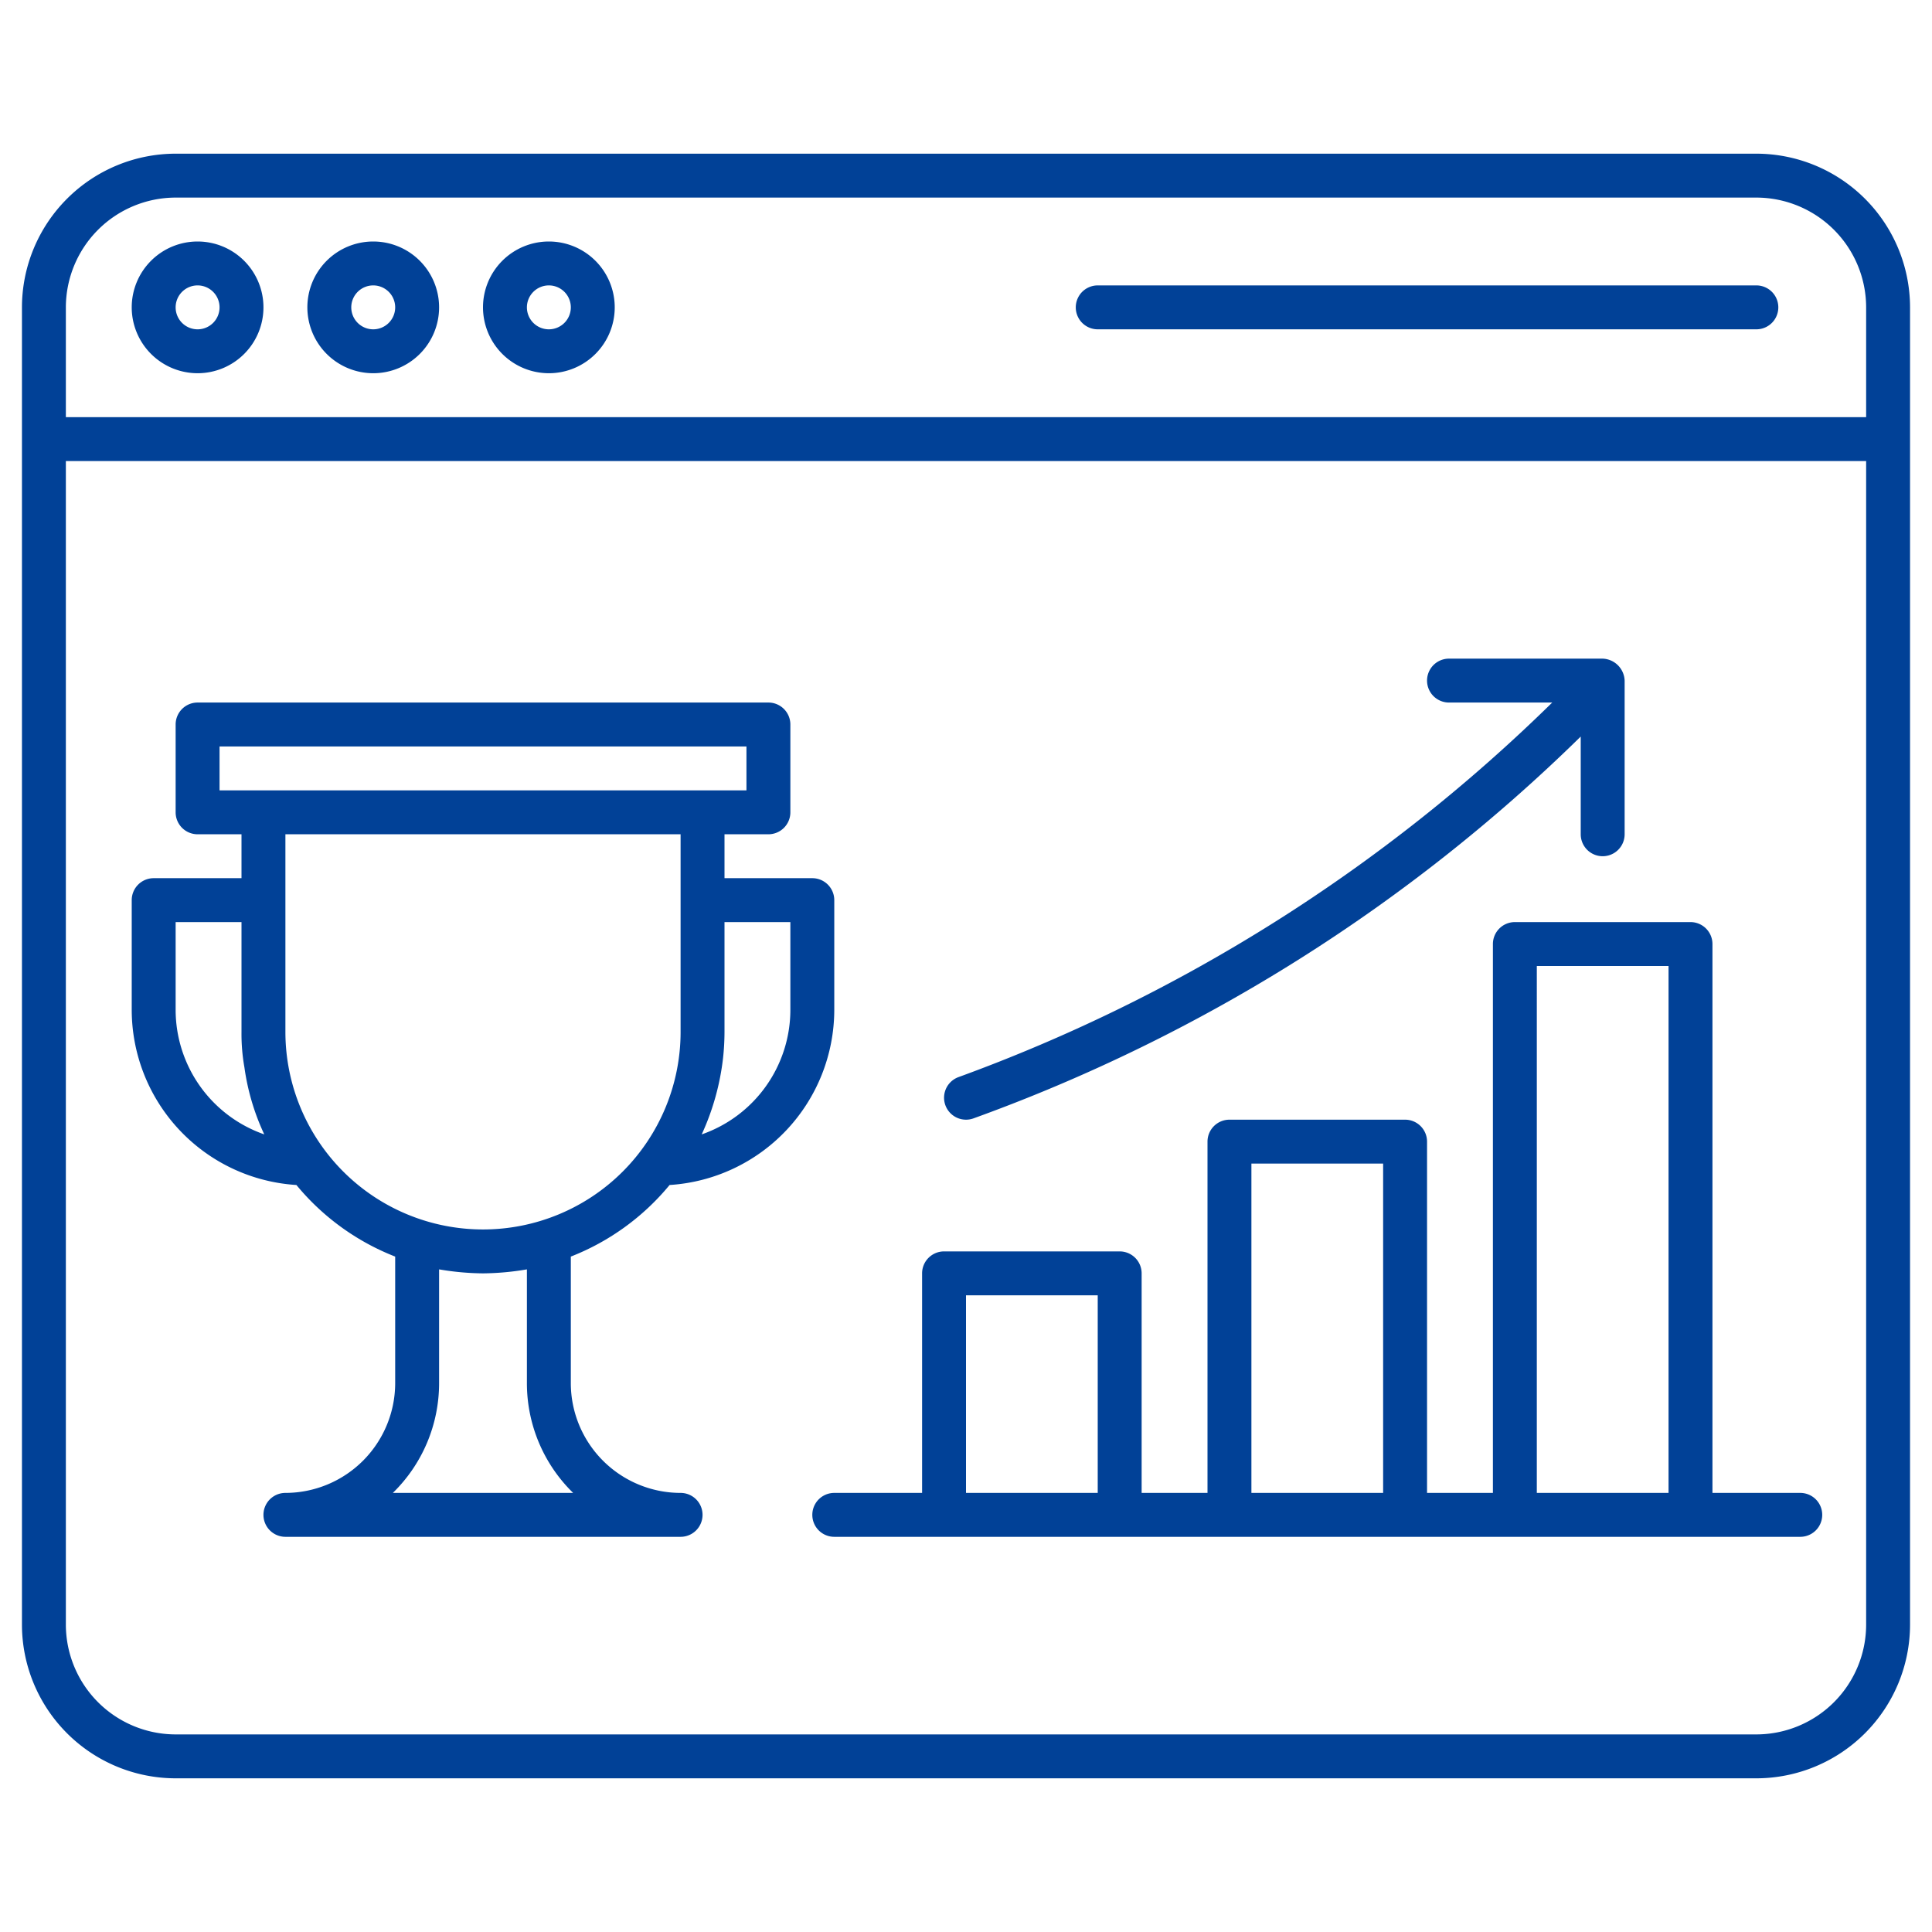
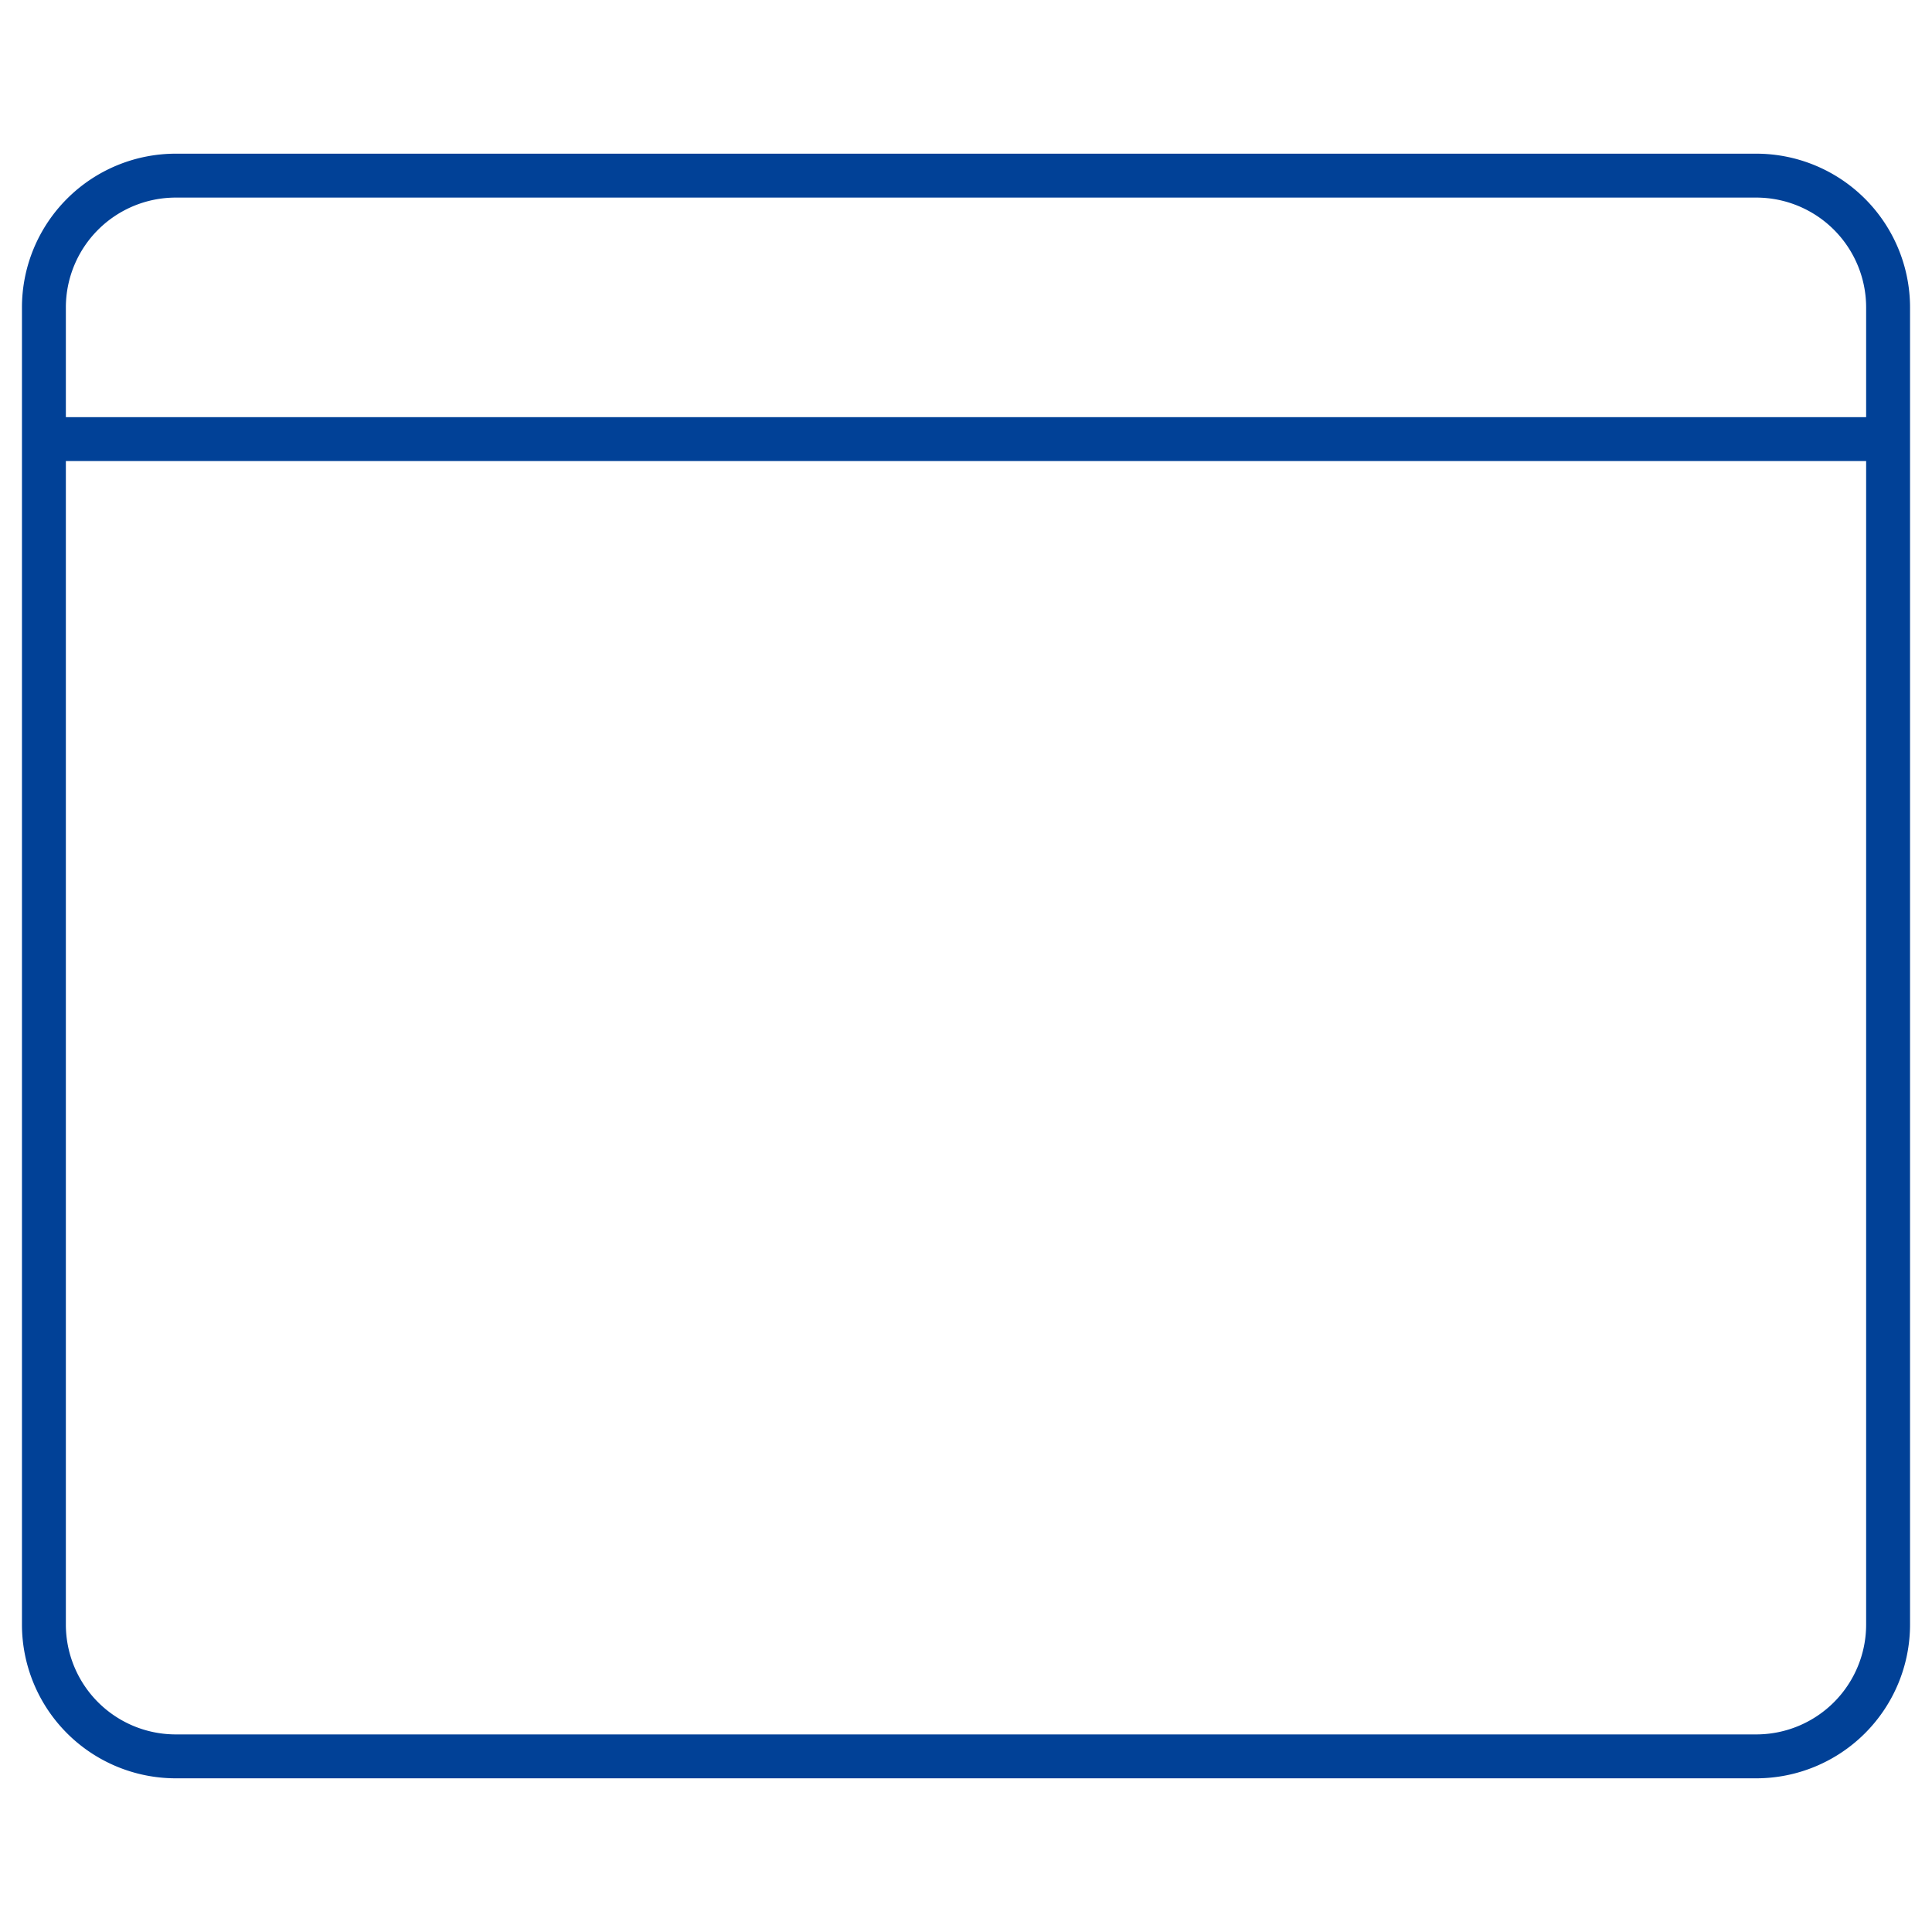
<svg xmlns="http://www.w3.org/2000/svg" version="1.1" width="512" height="512" x="0" y="0" viewBox="0 0 88 88" style="enable-background:new 0 0 512 512" xml:space="preserve" class="">
  <g>
    <g data-name="Web ranking">
      <path d="M80 7H8a7.008 7.008 0 0 0-7 7v60a7.008 7.008 0 0 0 7 7h72a7.008 7.008 0 0 0 7-7V14a7.008 7.008 0 0 0-7-7ZM8 9h72a5.006 5.006 0 0 1 5 5v5H3v-5a5.006 5.006 0 0 1 5-5Zm72 70H8a5.006 5.006 0 0 1-5-5V21h82v53a5.006 5.006 0 0 1-5 5Z" fill="#014197" data-original="#000000" class="" />
-       <path d="M9 17a3 3 0 1 0-3-3 3.003 3.003 0 0 0 3 3Zm0-4a1 1 0 1 1-1 1 1 1 0 0 1 1-1ZM17 17a3 3 0 1 0-3-3 3.003 3.003 0 0 0 3 3Zm0-4a1 1 0 1 1-1 1 1 1 0 0 1 1-1ZM25 17a3 3 0 1 0-3-3 3.003 3.003 0 0 0 3 3Zm0-4a1 1 0 1 1-1 1 1 1 0 0 1 1-1ZM50 15h30a1 1 0 0 0 0-2H50a1 1 0 0 0 0 2ZM44 51a.998.998 0 0 0 .346-.061A76.724 76.724 0 0 0 72 33.549V38a1 1 0 0 0 2 0v-7a1.04 1.04 0 0 0-1-1h-7a1 1 0 0 0 0 2h4.702a75.503 75.503 0 0 1-27.048 17.062A1 1 0 0 0 44 51ZM82 68h-4V43a1 1 0 0 0-1-1h-8a1 1 0 0 0-1 1v25h-3V52a1 1 0 0 0-1-1h-8a1 1 0 0 0-1 1v16h-3V58a1 1 0 0 0-1-1h-8a1 1 0 0 0-1 1v10h-4a1 1 0 0 0 0 2h44a1 1 0 0 0 0-2Zm-38 0v-9h6v9Zm13 0V53h6v15Zm13 0V44h6v24ZM30.499 53.975A8.004 8.004 0 0 0 38 46v-5a1 1 0 0 0-1-1h-4v-2h2a1 1 0 0 0 1-1v-4a1 1 0 0 0-1-1H9a1 1 0 0 0-1 1v4a1 1 0 0 0 1 1h2v2H7a1 1 0 0 0-1 1v5a8.004 8.004 0 0 0 7.501 7.975A11.044 11.044 0 0 0 18 57.236V63a5.006 5.006 0 0 1-5 5 1 1 0 0 0 0 2h18a1 1 0 0 0 0-2 5.006 5.006 0 0 1-5-5v-5.764a11.044 11.044 0 0 0 4.499-3.261ZM36 42v4a6.012 6.012 0 0 1-4.038 5.67 11.393 11.393 0 0 0 .975-3.505A11.068 11.068 0 0 0 33 47v-5Zm-26-8h24v2H10Zm2.038 17.67A6.012 6.012 0 0 1 8 46v-4h3v5a8.725 8.725 0 0 0 .133 1.617 10.57 10.57 0 0 0 .905 3.054ZM13 47v-9h18v9a9 9 0 0 1-18 0Zm11 10.818V63a6.979 6.979 0 0 0 2.106 5h-8.212A6.979 6.979 0 0 0 20 63v-5.182A12.363 12.363 0 0 0 22 58a12.363 12.363 0 0 0 2-.182Z" fill="#014197" data-original="#000000" class="" />
    </g>
  </g>
</svg>